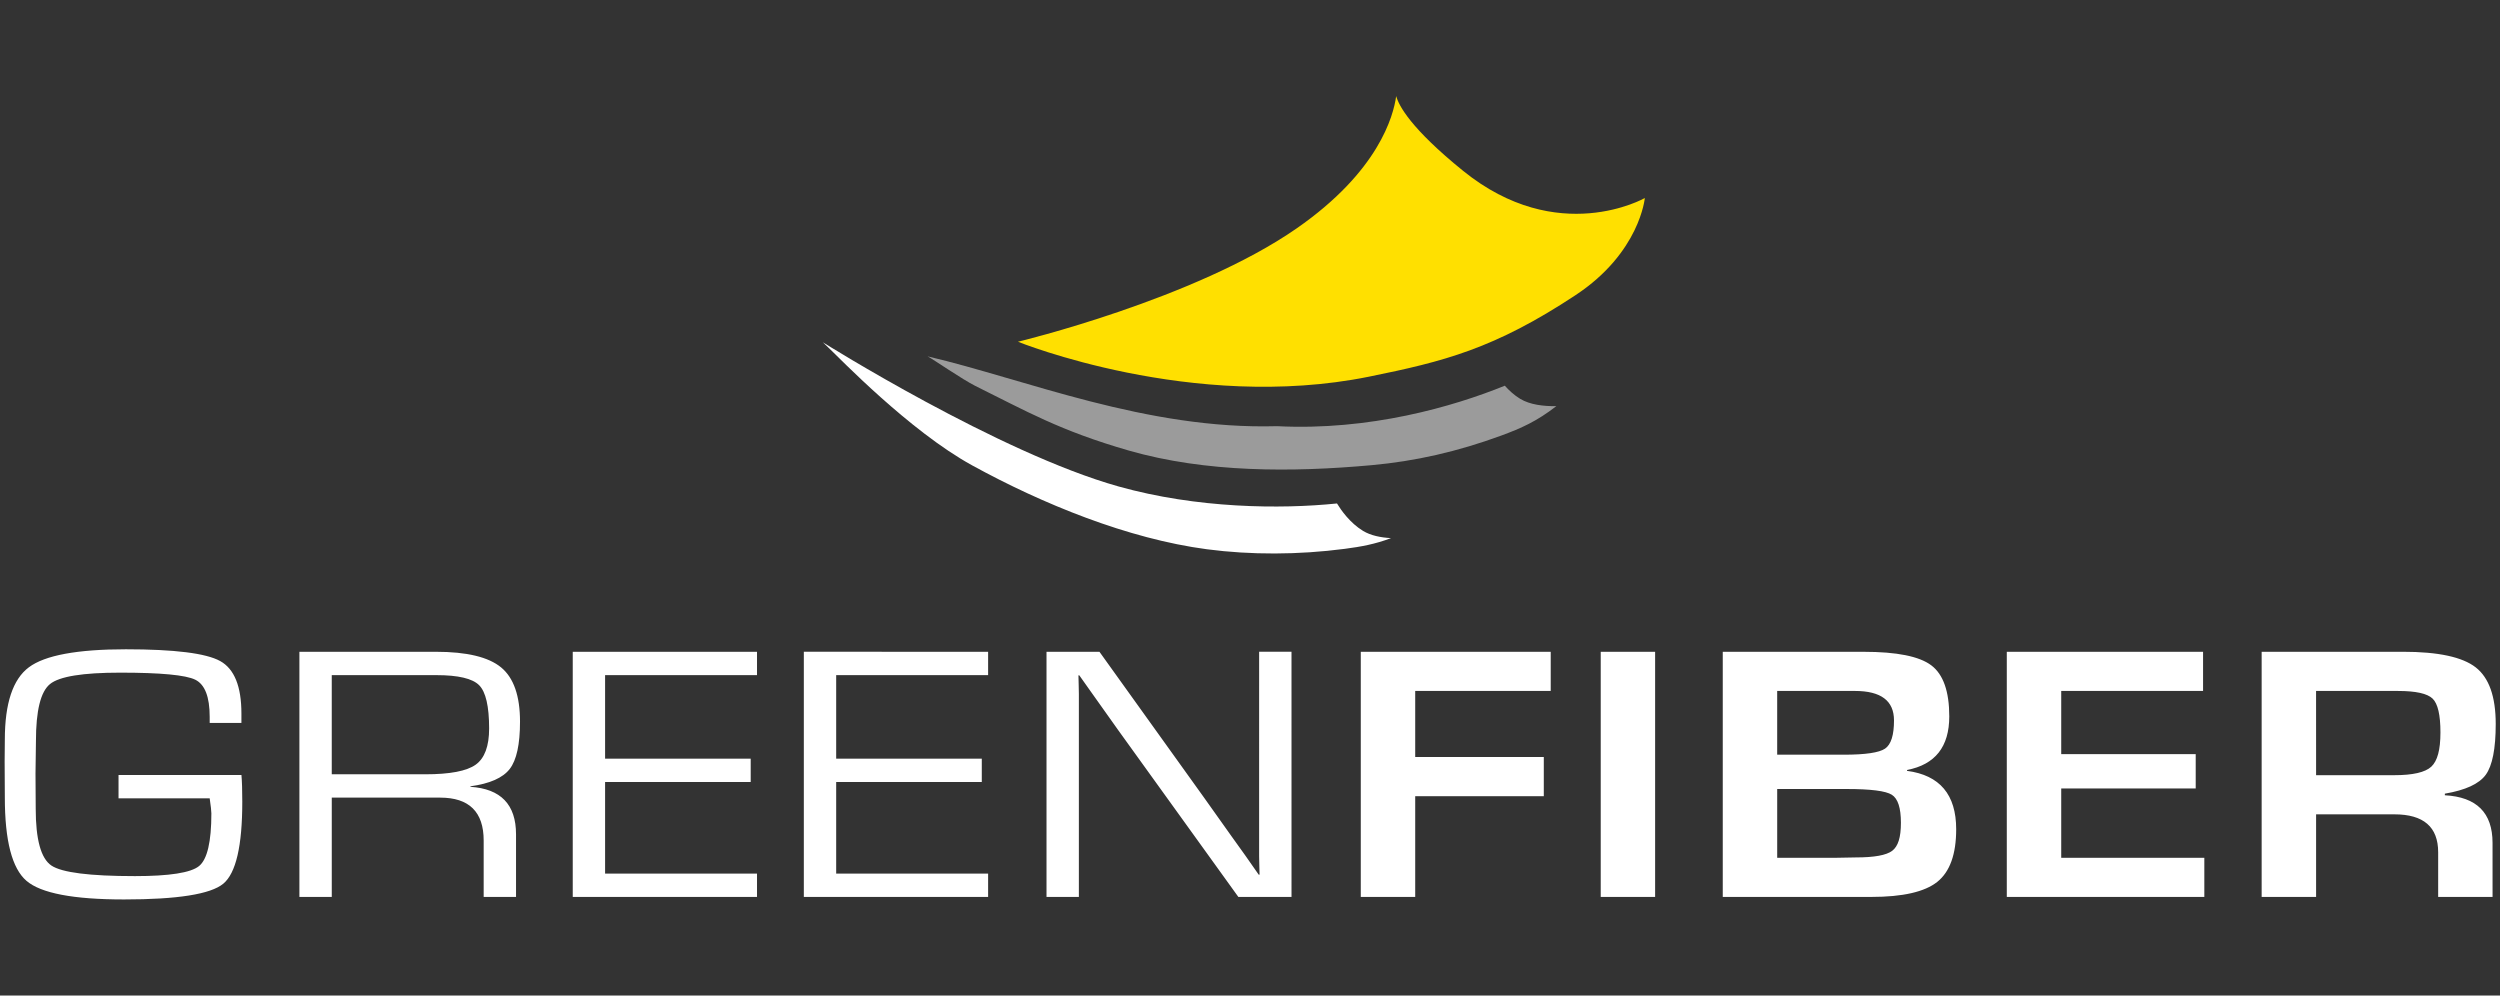
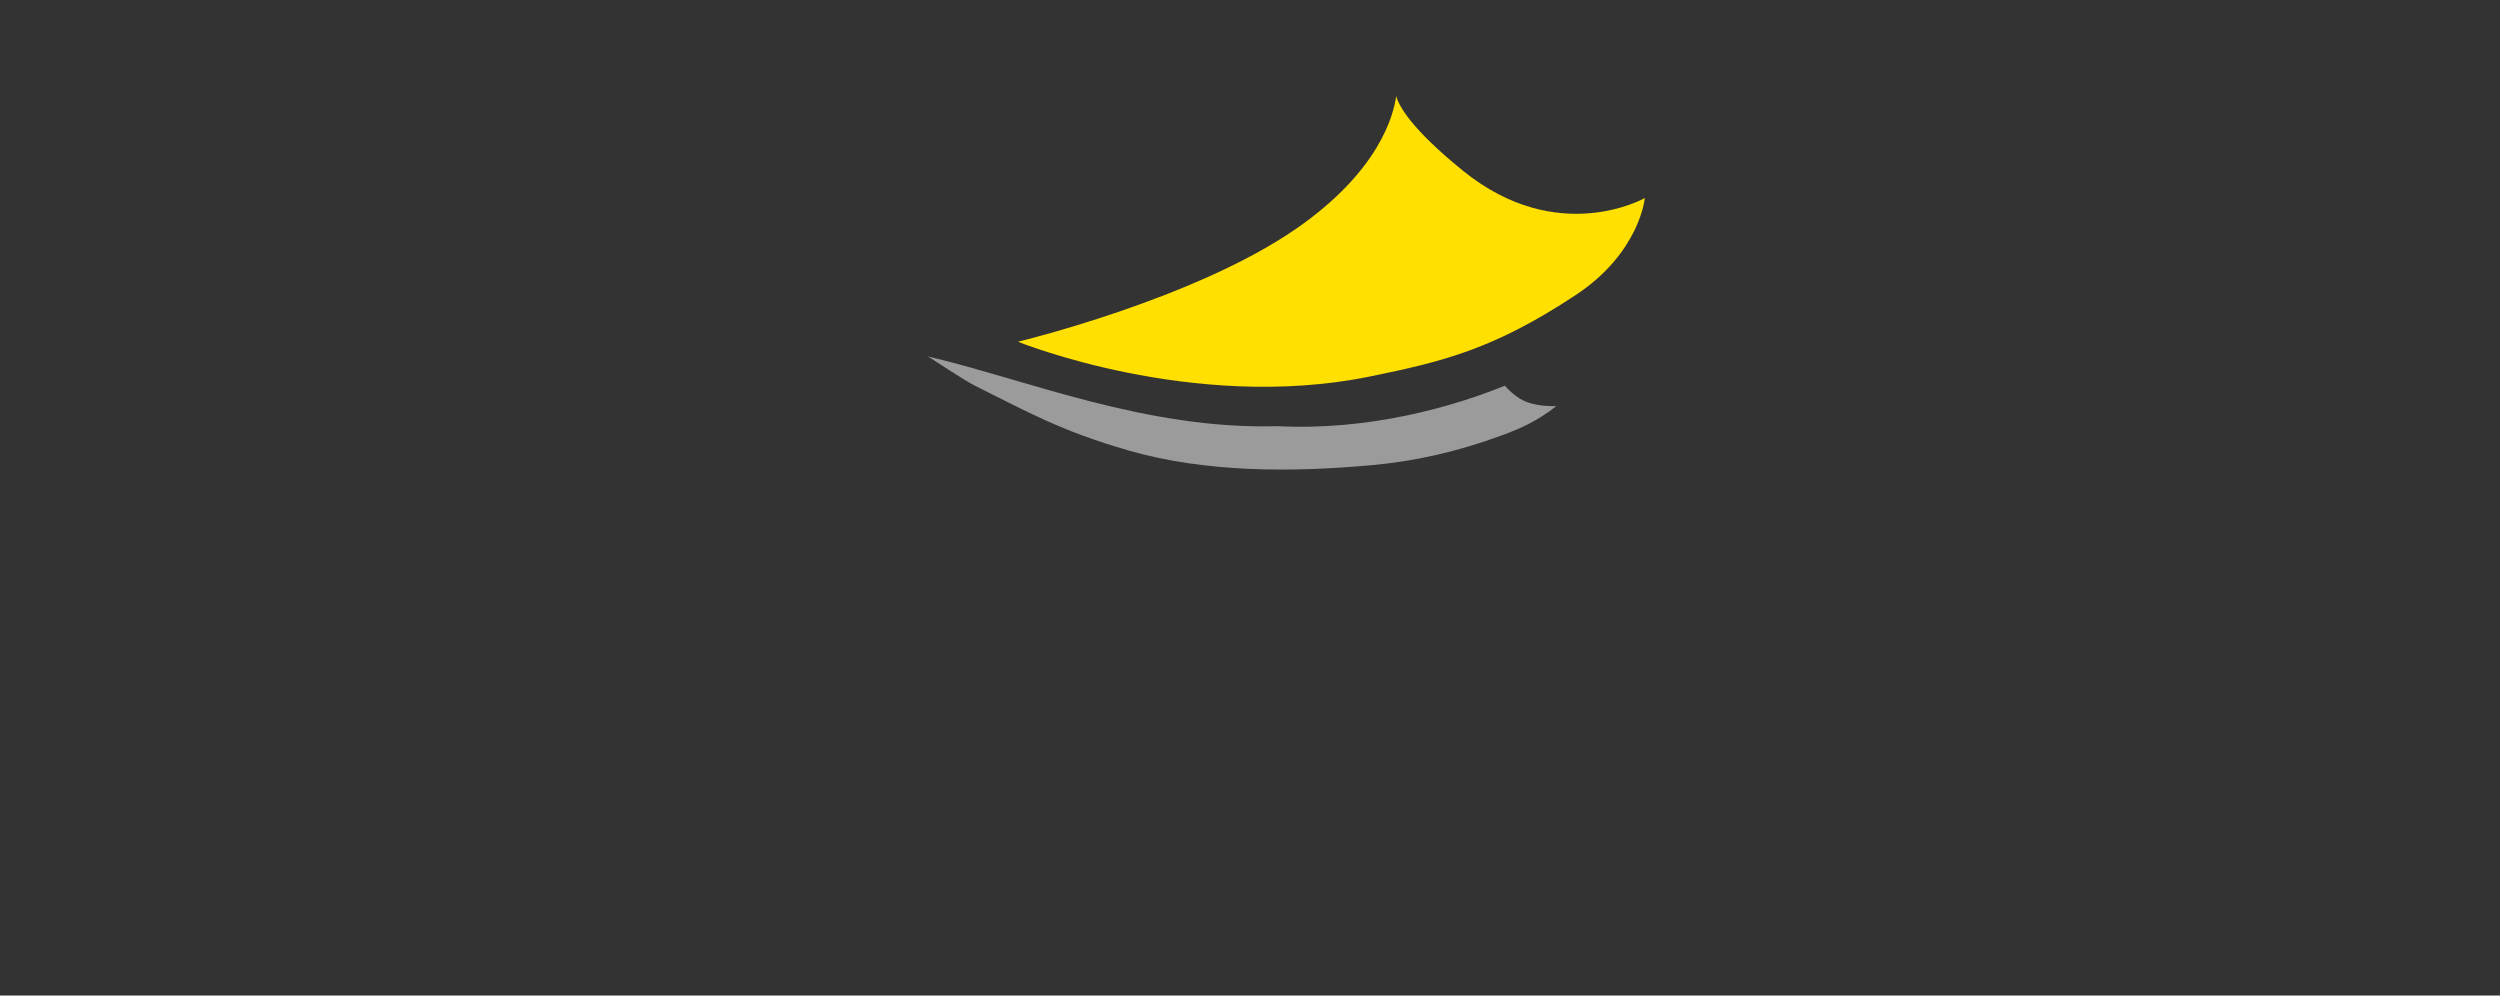
<svg xmlns="http://www.w3.org/2000/svg" width="800.4pt" height="318.731pt" viewBox="0 0 800.4 318.731" version="1.1">
  <rect x="0" y="0" width="800.4" height="318.731" fill="#333333" stroke="none" />
  <g id="surface168">
    <path style=" stroke:none;fill-rule:nonzero;fill:rgb(100%,87.843%,0%);fill-opacity:1;" d="M 468.398 54.672 C 451.645 41.105 447.855 33.844 446.996 30.766 C 446.148 37.055 441.426 54.855 415.148 73.113 C 382.445 95.844 325.906 109.41 325.906 109.41 C 325.906 109.41 381.699 132.047 438.258 120.602 C 462.27 115.738 478.434 111.672 504.449 94.48 C 525.051 80.867 526.605 63.402 526.605 63.402 C 526.605 63.402 498.797 79.309 468.398 54.672 " />
    <path style=" stroke:none;fill-rule:nonzero;fill:rgb(60.784%,60.784%,60.784%);fill-opacity:1;" d="M 486.699 127.688 C 484.75 126.5 483.117 124.984 481.781 123.484 C 465.348 130.168 438.465 137.969 408.867 136.445 C 366.906 137.641 328.57 121.504 296.977 114.094 C 298.523 114.871 308.242 121.566 312.246 123.551 C 328.633 131.656 339.285 137.875 361.363 144.238 C 386.023 151.336 413.641 151.242 439.082 148.934 C 453.145 147.664 466.641 144.594 480.688 139.438 C 487.004 137.113 492.031 134.883 498.273 130.031 C 494.211 130.094 489.844 129.59 486.695 127.684 " />
-     <path style=" stroke:none;fill-rule:nonzero;fill:rgb(100%,100%,100%);fill-opacity:1;" d="M 436.402 169.977 C 432.176 167.406 429.32 163.281 428.051 161.188 C 409.926 163.051 383.242 162.789 358.121 155.746 C 319.844 145.027 263.43 109.578 263.43 109.578 C 263.43 109.578 264.324 110.465 265.59 111.641 C 268.418 114.273 291.074 137.906 311.215 148.977 C 333.711 161.32 361.09 172.504 386.41 175.852 C 400.418 177.699 415.68 177.66 430.512 175.719 C 435.77 175.031 440.215 174.227 445.352 172.285 C 442.109 172.109 438.879 171.477 436.402 169.977 M 37.949 248.121 L 77.301 248.121 C 77.48 250.152 77.57 253.008 77.57 256.688 C 77.57 270.832 75.539 279.578 71.48 282.934 C 67.418 286.289 56.828 287.969 39.691 287.969 C 23.504 287.969 13.098 285.98 8.484 282.012 C 3.855 278.051 1.547 269.152 1.547 255.305 L 1.484 243.754 L 1.547 236.797 C 1.547 225.184 4.117 217.461 9.25 213.633 C 14.383 209.797 24.734 207.875 40.297 207.875 C 55.859 207.875 65.973 209.137 70.496 211.645 C 75.031 214.152 77.293 219.762 77.293 228.453 L 77.293 231.449 L 67.133 231.449 L 67.133 229.496 C 67.133 223.102 65.602 219.145 62.523 217.617 C 59.453 216.109 51.438 215.355 38.48 215.355 C 26.504 215.355 19.016 216.562 16.016 219.004 C 13.008 221.438 11.508 227.523 11.508 237.258 L 11.367 247.664 L 11.434 258.875 C 11.434 268.758 13.102 274.836 16.441 277.102 C 19.789 279.363 28.695 280.496 43.188 280.496 C 54.266 280.496 61.113 279.418 63.738 277.27 C 66.359 275.121 67.672 269.512 67.672 260.422 C 67.672 259.699 67.496 258.09 67.133 255.586 L 37.949 255.586 Z M 106.219 216.152 L 139.711 216.152 C 146.707 216.152 151.27 217.23 153.402 219.379 C 155.535 221.52 156.598 226.137 156.598 233.23 C 156.598 238.902 155.164 242.762 152.297 244.816 C 149.426 246.871 144.047 247.898 136.148 247.898 L 106.215 247.898 L 106.215 216.156 Z M 106.219 287.16 L 106.219 255.367 L 140.93 255.367 C 150.215 255.367 154.852 259.957 154.852 269.105 L 154.852 287.16 L 165.211 287.16 L 165.211 267.098 C 165.211 257.594 160.348 252.535 150.609 251.91 L 150.609 251.742 C 156.797 250.902 160.992 249.047 163.195 246.191 C 165.391 243.344 166.488 238.289 166.488 231.043 C 166.488 222.801 164.473 217.012 160.438 213.68 C 156.395 210.348 149.445 208.676 139.582 208.676 L 95.855 208.68 L 95.855 287.16 Z M 242.363 216.152 L 242.363 208.672 L 183.371 208.672 L 183.371 287.16 L 242.363 287.16 L 242.363 279.688 L 193.727 279.688 L 193.727 250.367 L 240.344 250.367 L 240.344 242.895 L 193.727 242.895 L 193.727 216.156 L 242.363 216.156 Z M 316.355 216.152 L 316.355 208.672 L 257.355 208.668 L 257.355 287.156 L 316.355 287.156 L 316.355 279.684 L 267.711 279.688 L 267.711 250.367 L 314.328 250.367 L 314.328 242.895 L 267.711 242.895 L 267.711 216.156 L 316.352 216.156 Z M 403.125 208.672 L 403.121 274.102 L 403.184 277.102 L 403.262 280.027 L 402.984 280.027 L 398.684 273.879 L 394.312 267.781 L 385.57 255.48 L 352 208.672 L 335.051 208.672 L 335.051 287.152 L 345.41 287.152 L 345.41 222.129 L 345.348 219.141 L 345.273 216.207 L 345.543 216.207 L 348.637 220.578 L 351.738 224.941 L 357.988 233.738 L 396.465 287.152 L 413.492 287.152 L 413.488 208.668 L 403.129 208.668 Z M 453.094 221.211 L 453.094 242.367 L 494.262 242.367 L 494.262 254.906 L 453.094 254.906 L 453.094 287.156 L 435.668 287.156 L 435.668 208.672 L 496.477 208.672 L 496.477 221.211 L 453.09 221.211 Z M 529.902 208.676 L 512.488 208.676 L 512.488 287.156 L 529.902 287.156 Z M 568.984 252.609 L 591.25 252.609 C 598.914 252.609 603.727 253.219 605.684 254.449 C 607.633 255.676 608.598 258.66 608.598 263.414 C 608.598 268.172 607.676 270.965 605.812 272.391 C 603.949 273.805 600.086 274.512 594.207 274.512 L 588.09 274.625 L 568.988 274.625 L 568.988 252.605 Z M 568.984 221.215 L 593.875 221.215 C 602.211 221.215 606.383 224.355 606.383 230.645 C 606.383 235.355 605.438 238.363 603.527 239.676 C 601.621 240.977 597.219 241.625 590.312 241.625 L 568.984 241.625 Z M 599.125 287.16 C 609.164 287.16 616.211 285.551 620.242 282.336 C 624.277 279.109 626.293 273.5 626.293 265.488 C 626.293 254.41 621.051 248.18 610.555 246.801 L 610.555 246.516 C 619.566 244.793 624.078 239.078 624.078 229.375 C 624.078 221.363 622.164 215.914 618.328 213.02 C 614.488 210.125 607.285 208.68 596.699 208.68 L 551.559 208.68 L 551.559 287.16 Z M 705.332 221.215 L 705.332 208.676 L 642.496 208.676 L 642.496 287.156 L 705.738 287.156 L 705.738 274.625 L 659.922 274.625 L 659.922 252.434 L 702.977 252.434 L 702.977 241.449 L 659.922 241.449 L 659.922 221.207 L 705.332 221.207 Z M 741.52 221.219 L 767.75 221.219 C 773.445 221.219 777.133 222.035 778.816 223.66 C 780.496 225.281 781.332 228.902 781.332 234.496 C 781.332 240.09 780.363 243.633 778.406 245.457 C 776.457 247.273 772.504 248.184 766.539 248.184 L 741.52 248.184 L 741.512 221.219 Z M 741.52 287.164 L 741.52 260.719 L 766.609 260.719 C 775.93 260.719 780.602 264.762 780.602 272.852 L 780.602 287.164 L 798.016 287.164 L 798.012 269.848 C 798.012 260.234 792.922 255.156 782.742 254.613 L 782.742 254.098 C 789.34 252.984 793.703 250.973 795.836 248.055 C 797.957 245.141 799.031 239.719 799.031 231.785 C 799.031 223.047 796.898 217.008 792.637 213.676 C 788.375 210.344 780.617 208.672 769.371 208.672 L 724.09 208.672 L 724.09 287.152 L 741.516 287.152 Z M 741.52 287.164 " />
  </g>
</svg>